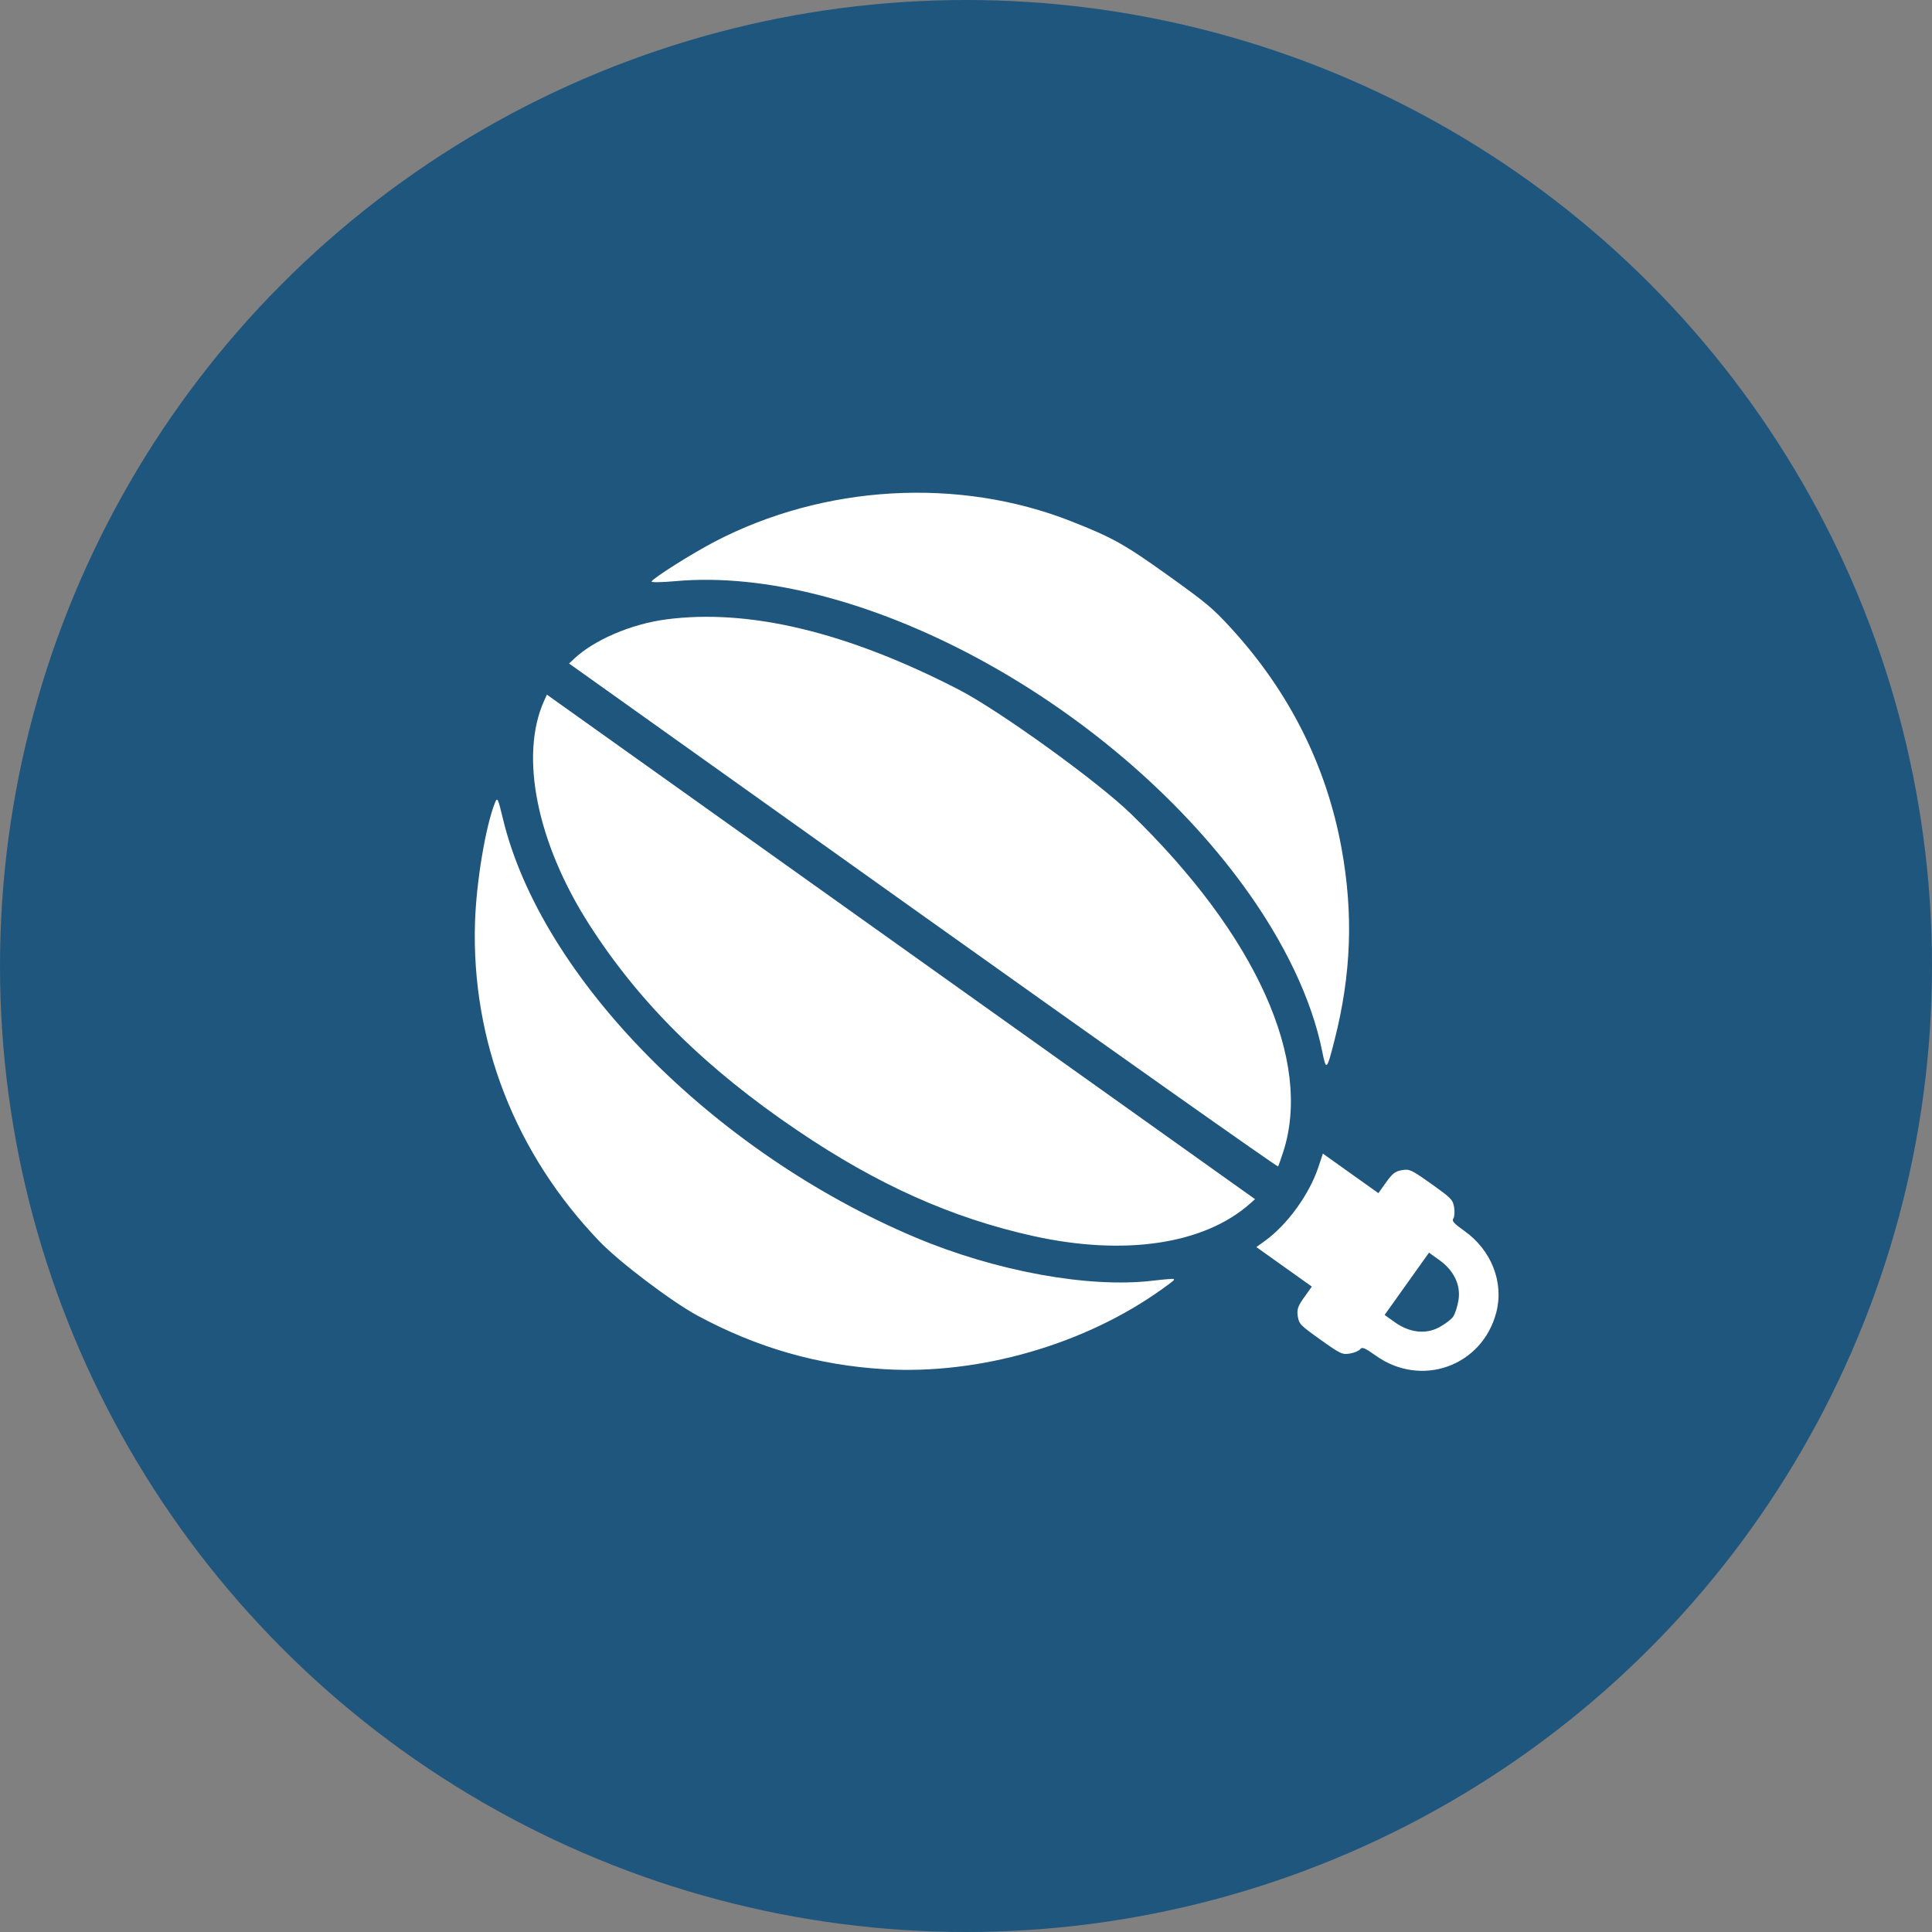
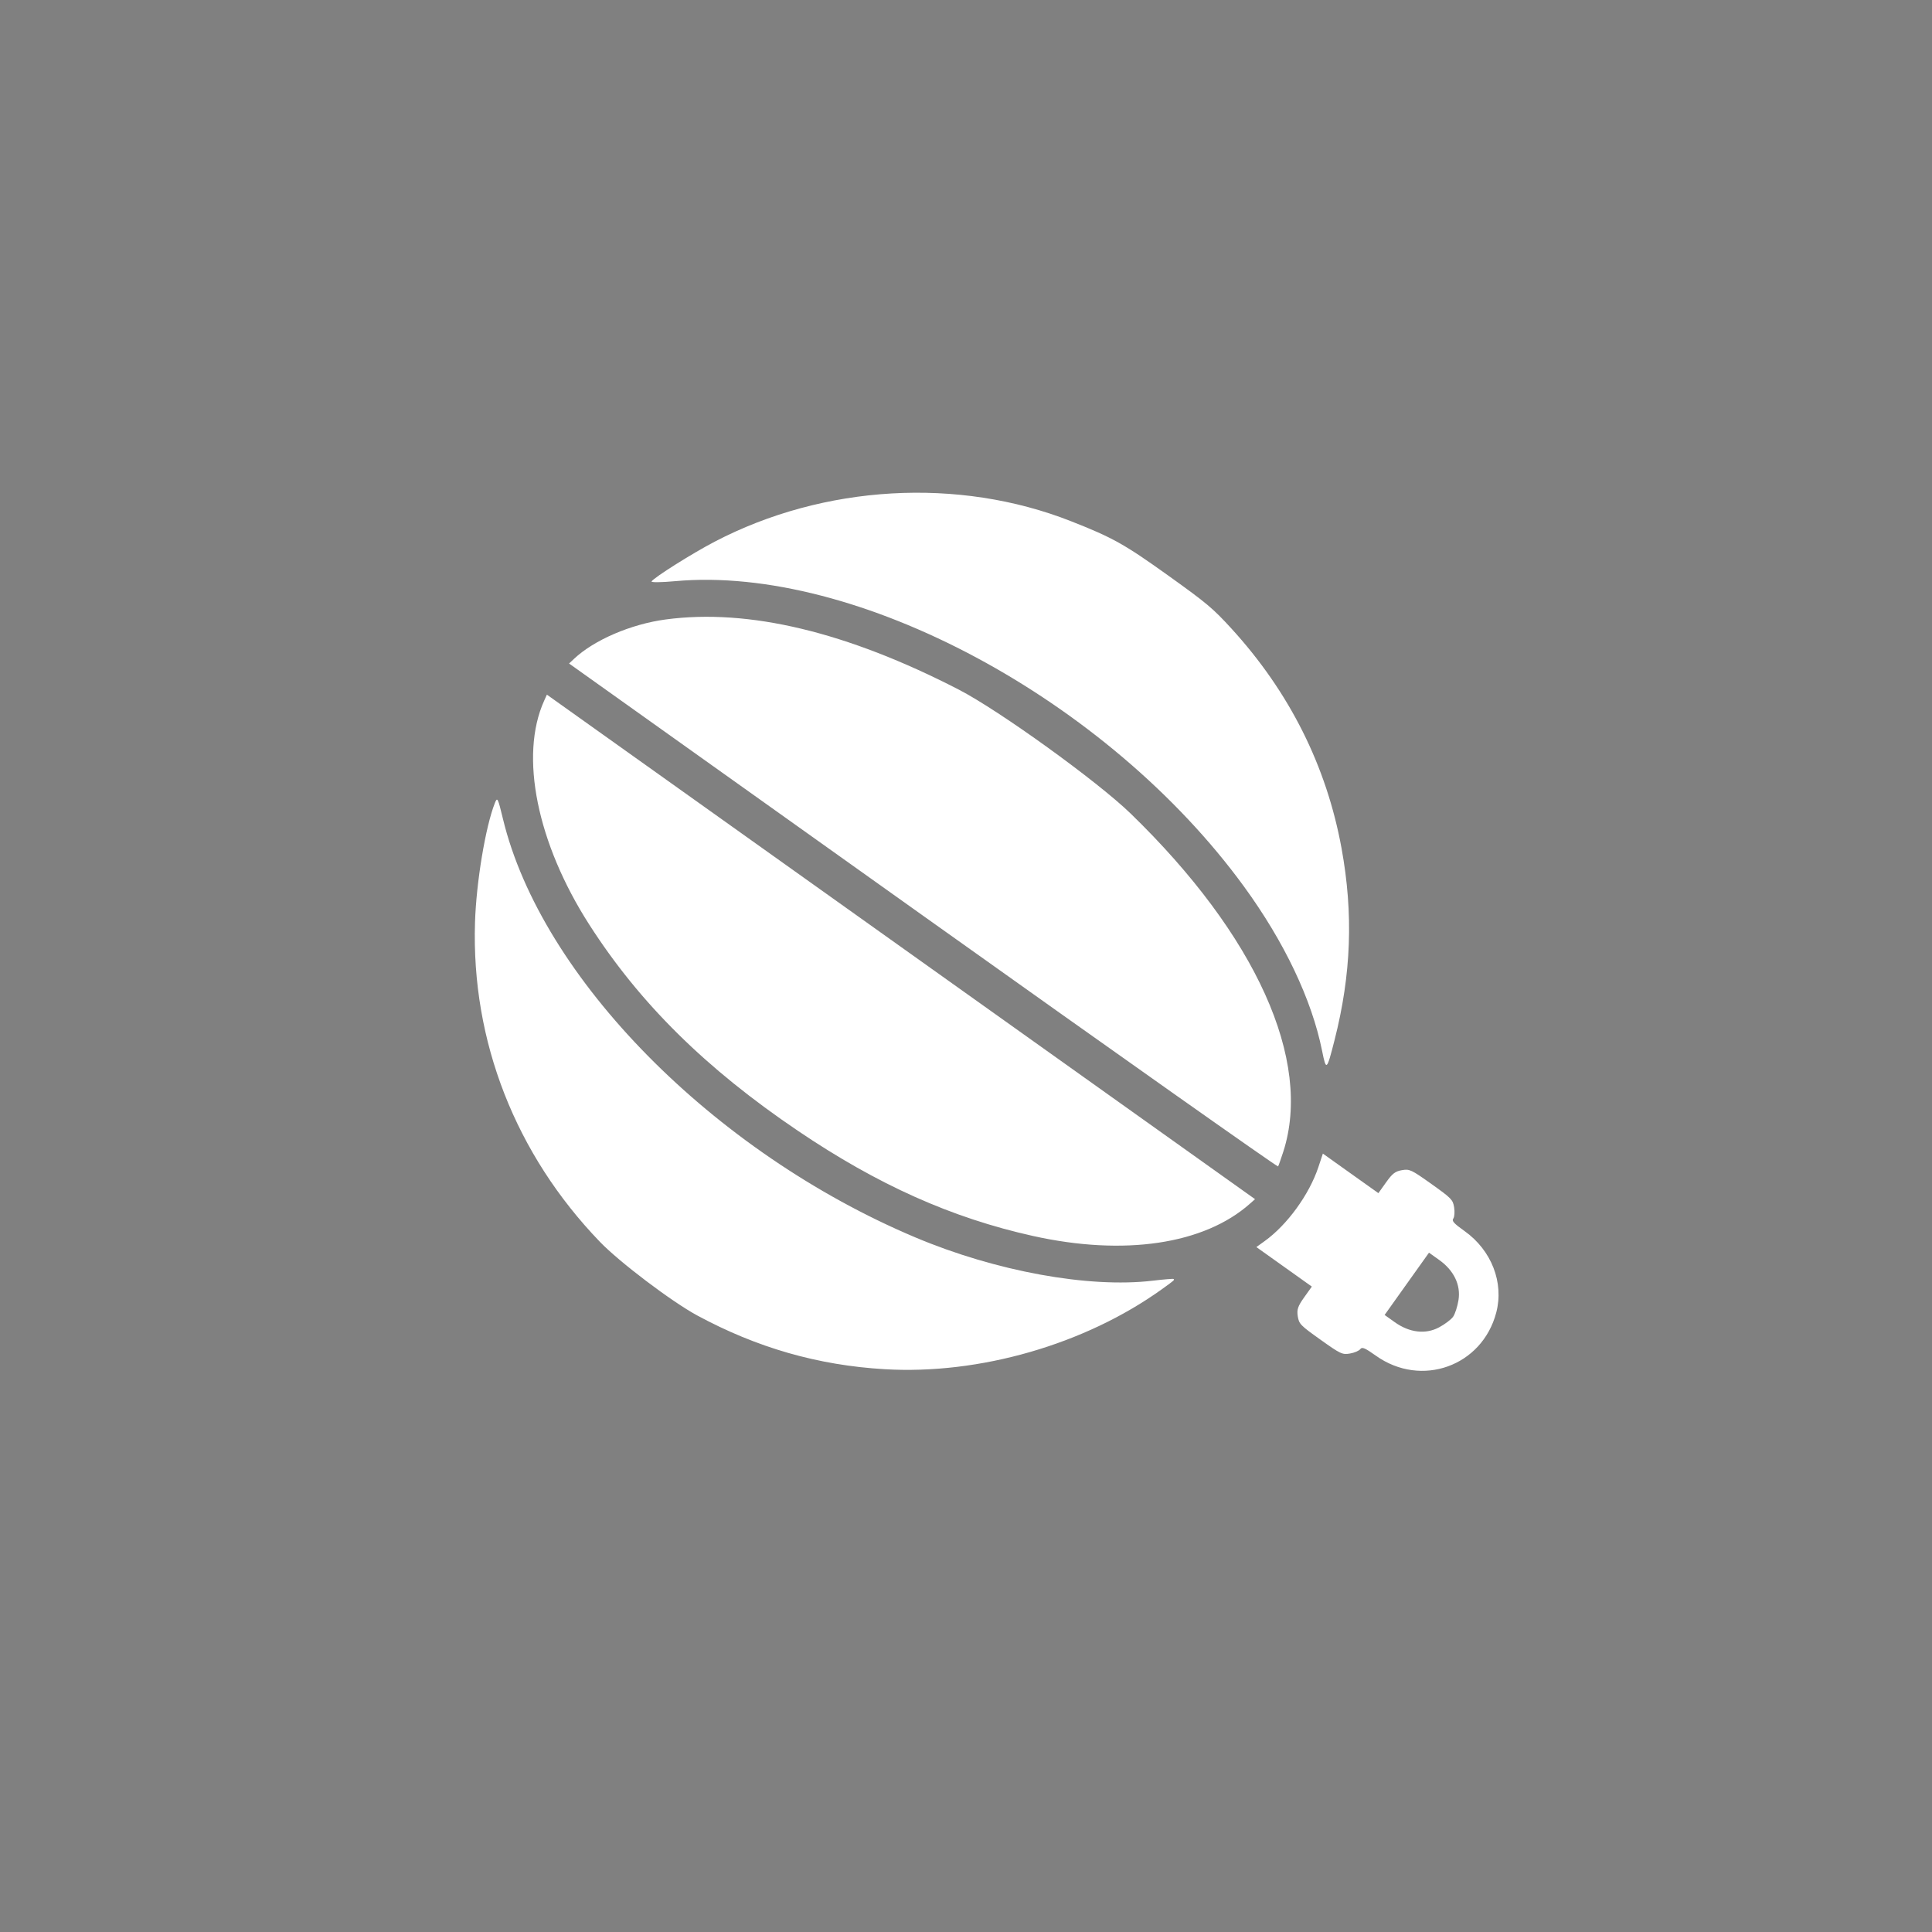
<svg xmlns="http://www.w3.org/2000/svg" width="102" height="102" viewBox="0 0 102 102" fill="none">
  <rect x="0" y="0" width="102" height="102" fill="#808080" stroke="none" />
-   <circle cx="51" cy="51" r="51" fill="#1F567D" />
  <path fill-rule="evenodd" clip-rule="evenodd" d="M78.996 69.291C79.408 67.713 78.744 66.008 77.324 64.996C76.752 64.589 76.637 64.46 76.728 64.332C76.79 64.245 76.81 63.98 76.771 63.743C76.705 63.338 76.635 63.266 75.572 62.508C74.509 61.751 74.418 61.709 74.014 61.779C73.661 61.839 73.511 61.955 73.178 62.423L72.772 62.992L71.307 61.949L69.841 60.904L69.602 61.624C69.12 63.068 67.956 64.671 66.767 65.524L66.33 65.839L67.794 66.882L69.258 67.925L68.852 68.495C68.519 68.963 68.459 69.141 68.516 69.495C68.582 69.9 68.652 69.972 69.715 70.729C70.778 71.487 70.869 71.529 71.274 71.459C71.51 71.419 71.754 71.314 71.817 71.226C71.908 71.098 72.067 71.165 72.638 71.573C75.04 73.283 78.254 72.13 78.996 69.291ZM75.971 70.08C75.259 70.458 74.415 70.359 73.639 69.807L73.101 69.423L74.272 67.779L75.444 66.135L75.982 66.519C76.757 67.071 77.127 67.837 77.002 68.633C76.948 68.975 76.819 69.374 76.715 69.52C76.612 69.665 76.277 69.917 75.971 70.08ZM67.751 60.805C69.302 55.994 66.314 49.374 59.692 42.951C57.934 41.246 52.754 37.511 50.622 36.41C44.715 33.363 39.526 32.12 35.149 32.704C33.316 32.948 31.361 33.788 30.304 34.785L30.044 35.03L48.736 48.347C59.016 55.671 67.45 61.627 67.477 61.582C67.504 61.538 67.627 61.188 67.751 60.805ZM47.566 49.992L28.873 36.674L28.726 37C27.418 39.901 28.349 44.51 31.114 48.82C33.773 52.967 37.257 56.409 42.124 59.7C46.352 62.558 50.239 64.297 54.532 65.252C59.353 66.324 63.571 65.697 65.993 63.547L66.26 63.31L47.566 49.992ZM70.457 54.914C71.341 51.441 71.458 48.24 70.826 44.78C70.032 40.438 68.073 36.53 65.01 33.181C64.034 32.114 63.715 31.846 61.695 30.399C59.355 28.724 58.745 28.383 56.537 27.515C50.597 25.179 43.495 25.589 37.726 28.601C36.553 29.213 34.561 30.466 34.399 30.695C34.356 30.755 34.91 30.75 35.63 30.684C45.203 29.81 58.486 36.937 65.677 46.805C67.805 49.725 69.254 52.772 69.798 55.469C70.018 56.561 70.042 56.541 70.457 54.914ZM61.954 67.523C61.928 67.505 61.432 67.546 60.853 67.615C57.479 68.014 52.566 67.117 48.324 65.328C37.653 60.827 28.571 51.608 26.552 43.227C26.284 42.116 26.258 42.065 26.126 42.397C25.632 43.644 25.144 46.577 25.078 48.702C24.881 54.971 27.215 60.936 31.676 65.566C32.709 66.638 35.465 68.723 36.812 69.451C39.97 71.156 43.18 72.078 46.698 72.287C51.715 72.587 57.291 70.977 61.355 68.055C62.005 67.588 62.023 67.573 61.954 67.523Z" fill="white" />
</svg>